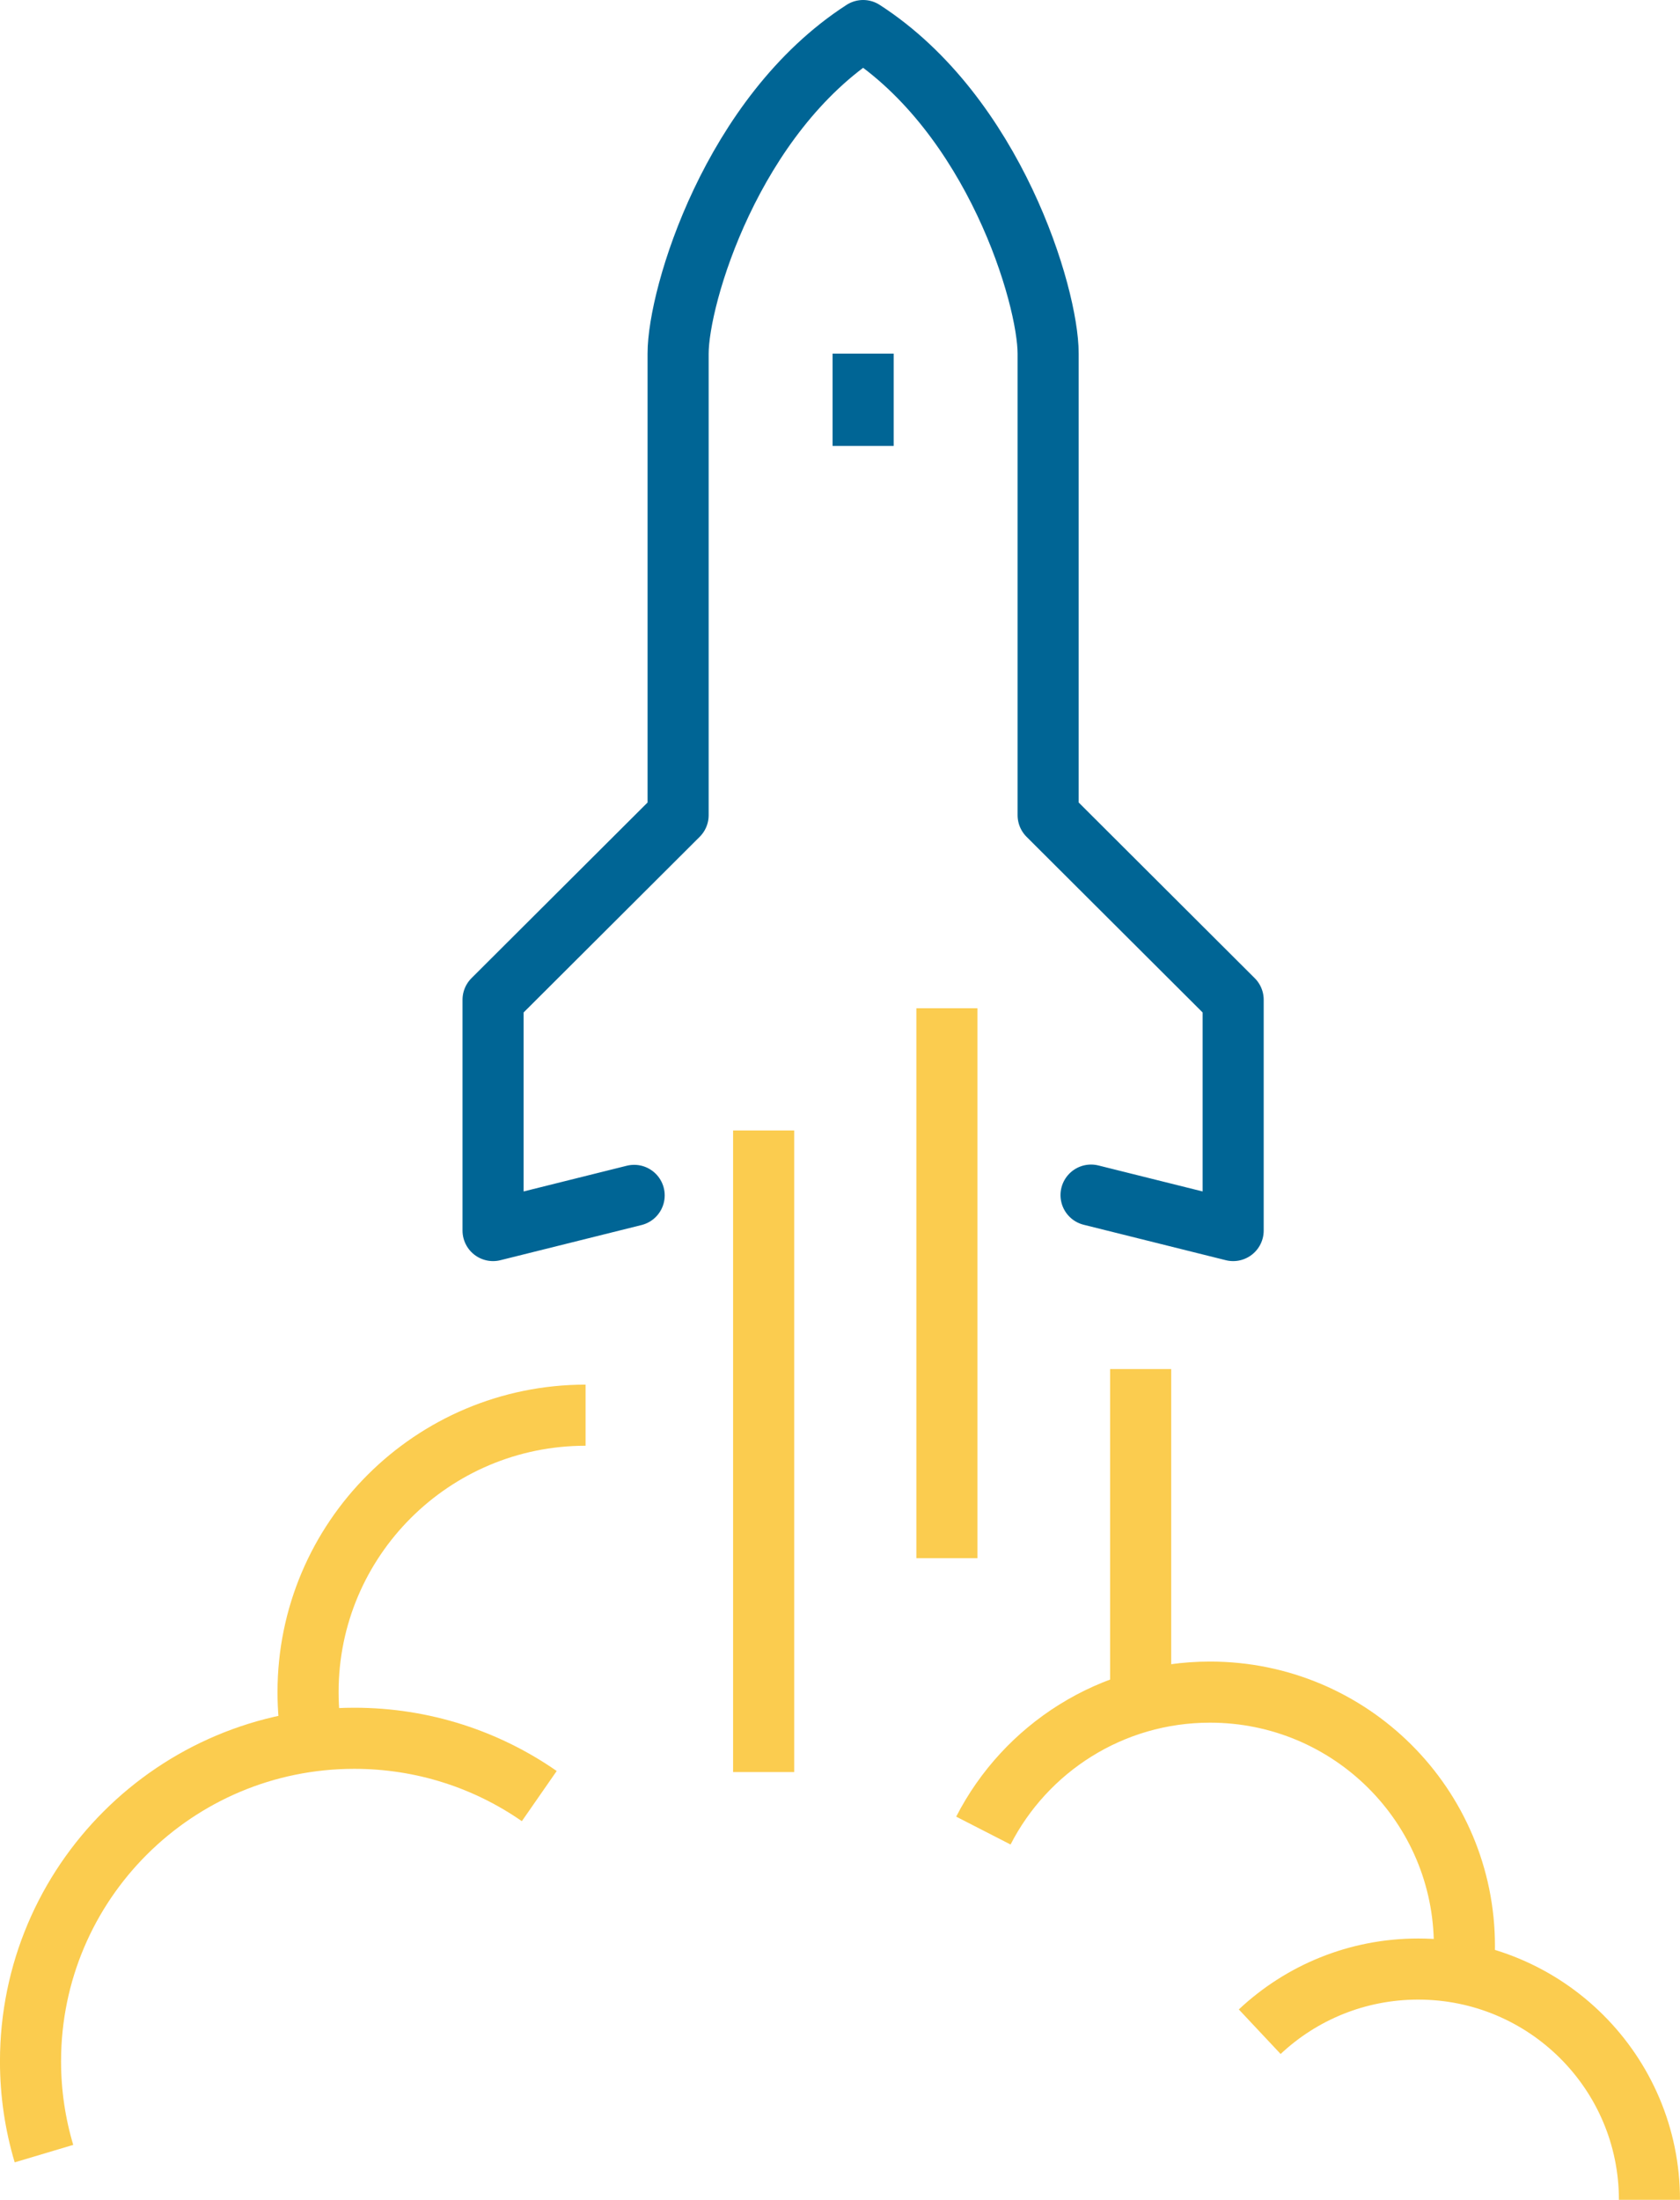
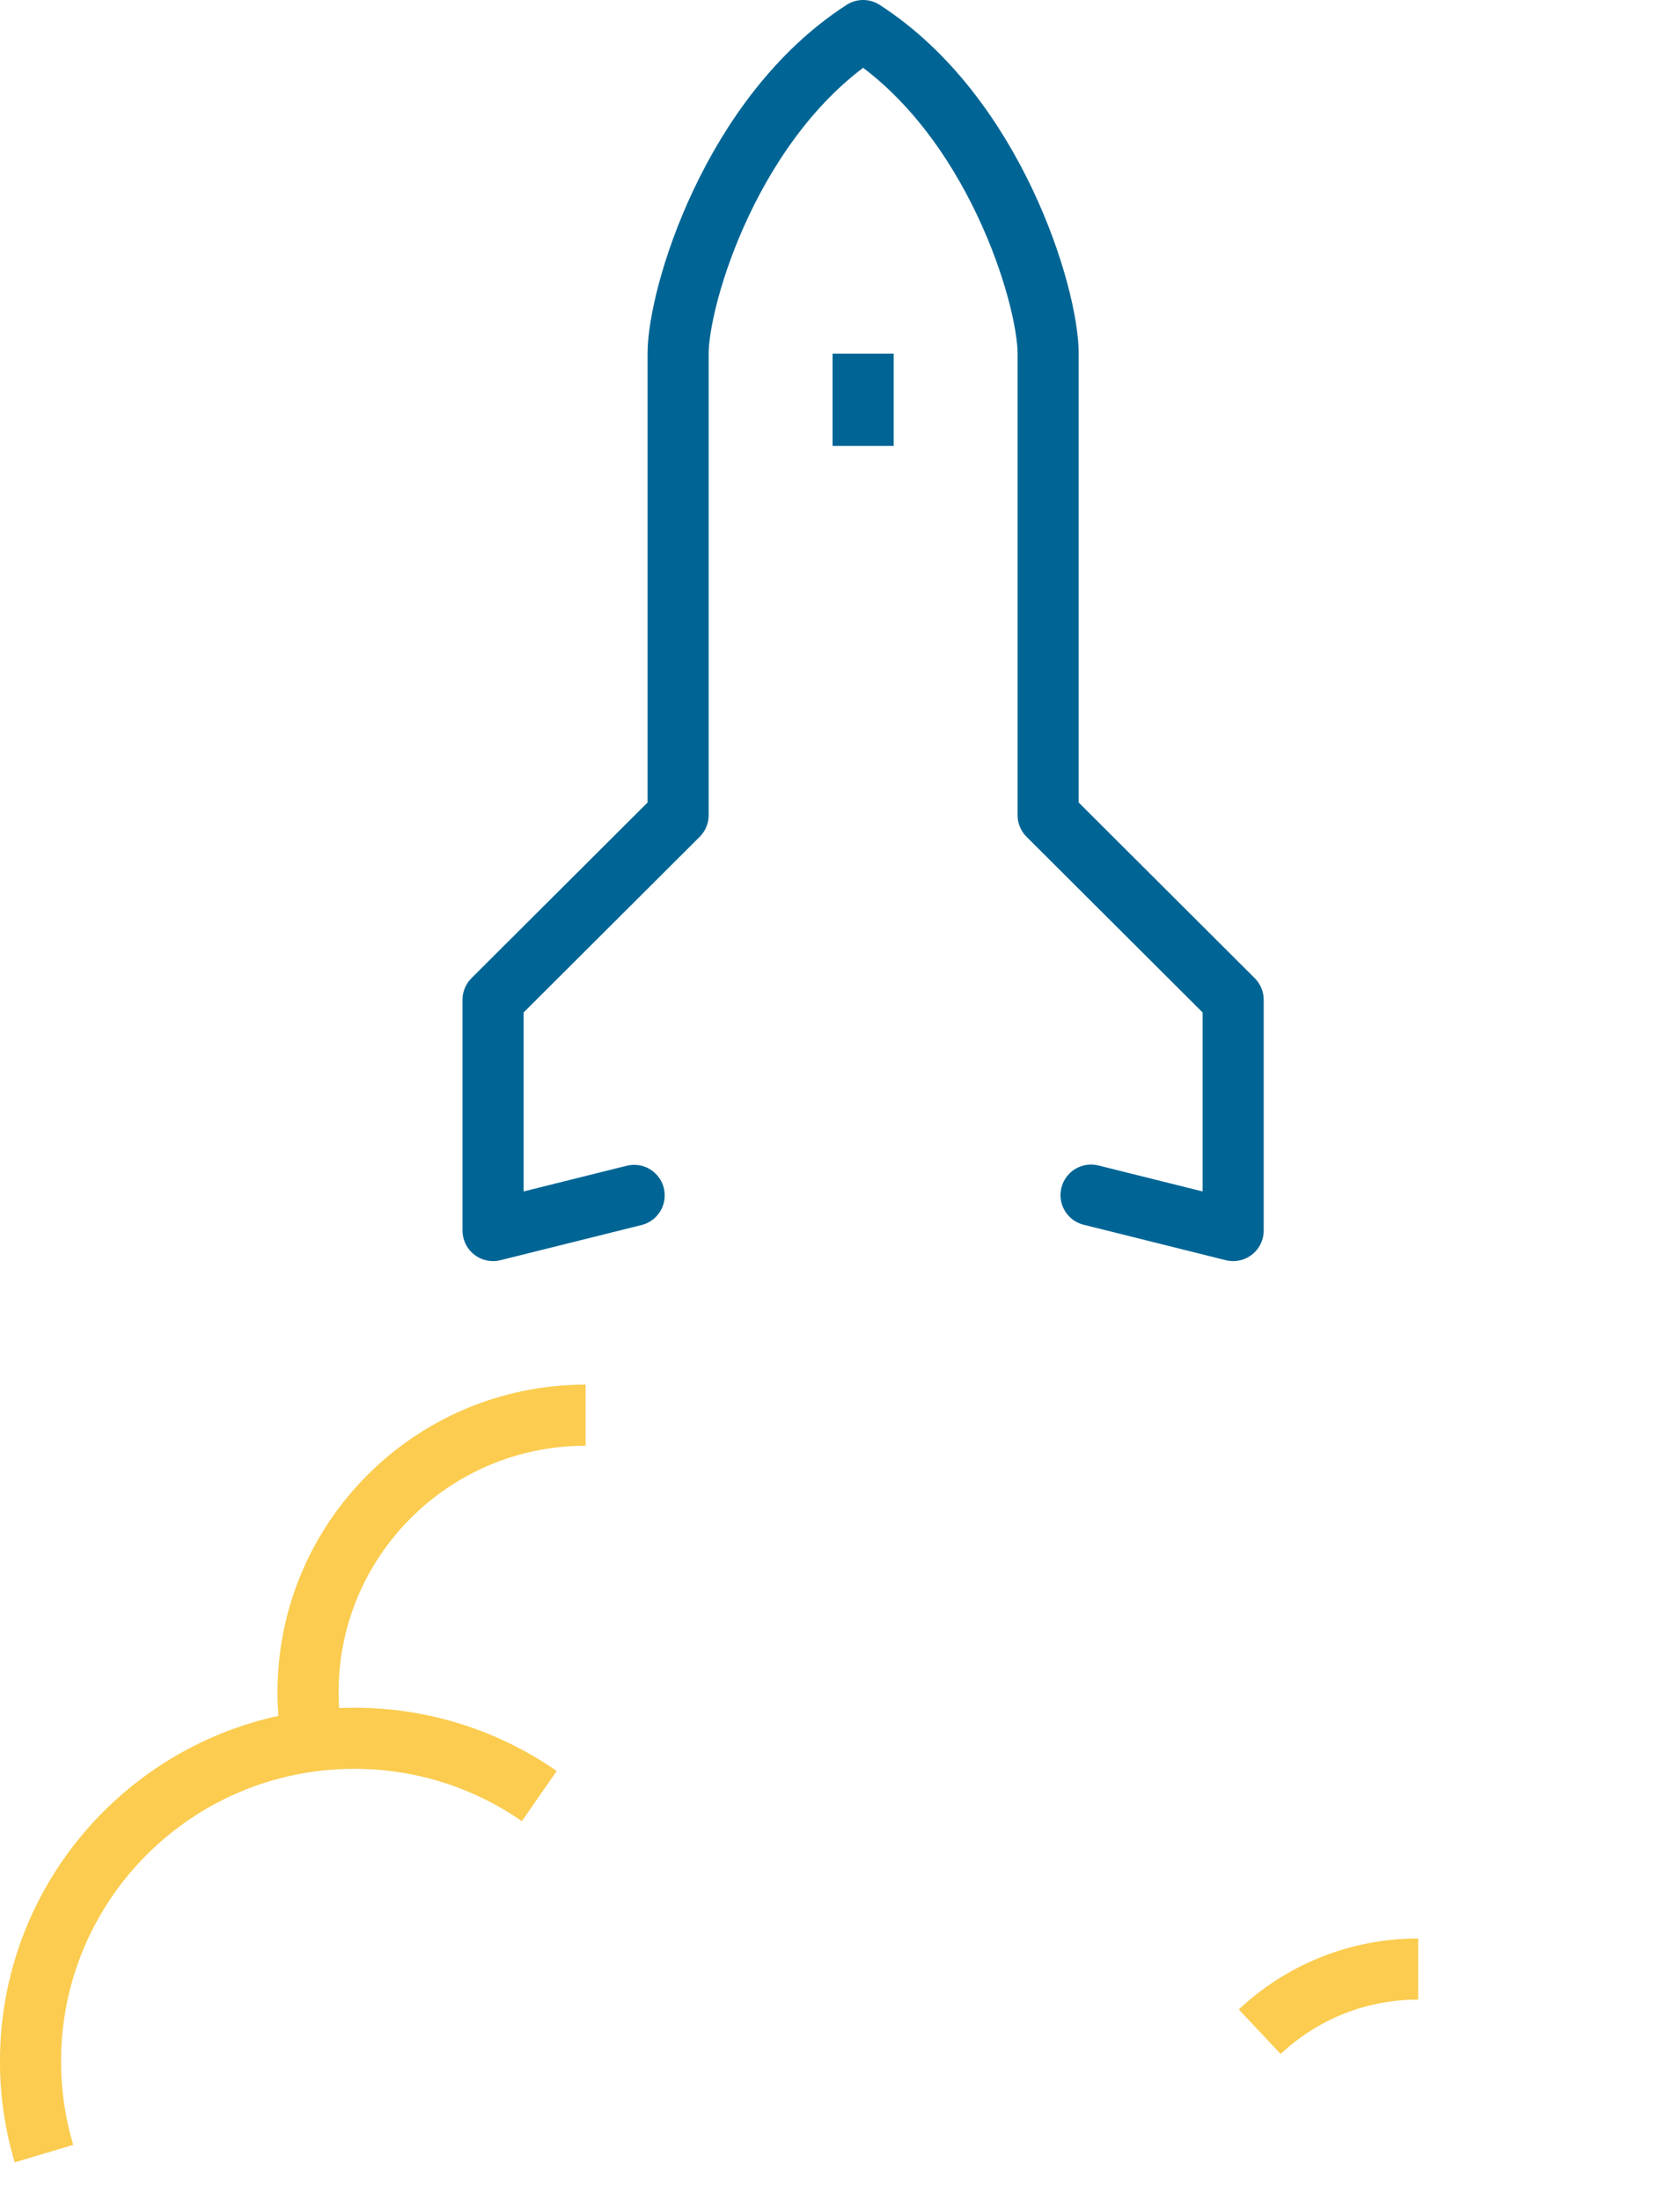
<svg xmlns="http://www.w3.org/2000/svg" width="55px" height="72px" viewBox="0 0 55 72" version="1.1">
  <title>Entrepreneurs</title>
  <desc>Created with Sketch.</desc>
  <g id="Welcome" stroke="none" stroke-width="1" fill="none" fill-rule="evenodd">
    <g id="icons-UI" transform="translate(-373, -1105)" stroke-width="2">
      <g id="Entrepreneurs" transform="translate(374, 1106)">
-         <line x1="24" y1="36" x2="24" y2="57" id="Stroke-1" stroke="#FBCC4F" />
-         <line x1="30" y1="32" x2="30" y2="50" id="Stroke-2" stroke="#FBCC4F" />
        <g id="Group-17">
          <path d="M34.719,38.116 L39.371,39.276 L39.371,31.723 L33.314,25.681 L33.314,10.574 C33.314,8.686 31.548,2.77 27.257,-0 C22.967,2.77 21.2,8.686 21.2,10.574 L21.2,25.681 L15.142,31.723 L15.142,39.276 L19.761,38.125" id="Stroke-3" stroke="#006595" stroke-linecap="round" stroke-linejoin="round" />
          <line x1="27.257" y1="10.574" x2="27.257" y2="13.596" id="Stroke-5" stroke="#006595" />
          <path d="M0.439,69.488 C0.154,68.532 -0.001,67.518 -0.001,66.468 C-0.001,60.628 4.745,55.894 10.599,55.894 C12.851,55.894 14.938,56.593 16.655,57.786" id="Stroke-7" stroke="#FBCC4F" />
          <path d="M9.228,55.987 C9.134,55.466 9.085,54.93 9.085,54.383 C9.085,49.378 13.154,45.319 18.171,45.319" id="Stroke-9" stroke="#FBCC4F" />
-           <line x1="36.343" y1="54.696" x2="36.343" y2="43.809" id="Stroke-11" stroke="#FBCC4F" />
-           <path d="M40.241,65.498 C41.596,64.226 43.421,63.447 45.429,63.447 C49.61,63.447 53,66.829 53,71" id="Stroke-13" stroke="#FBCC4F" />
-           <path d="M31.194,58.915 C32.573,56.224 35.378,54.383 38.614,54.383 C43.214,54.383 46.942,58.102 46.942,62.691 C46.942,62.997 46.927,63.297 46.894,63.593" id="Stroke-15" stroke="#FBCC4F" />
+           <path d="M40.241,65.498 C41.596,64.226 43.421,63.447 45.429,63.447 " id="Stroke-13" stroke="#FBCC4F" />
        </g>
      </g>
    </g>
  </g>
</svg>